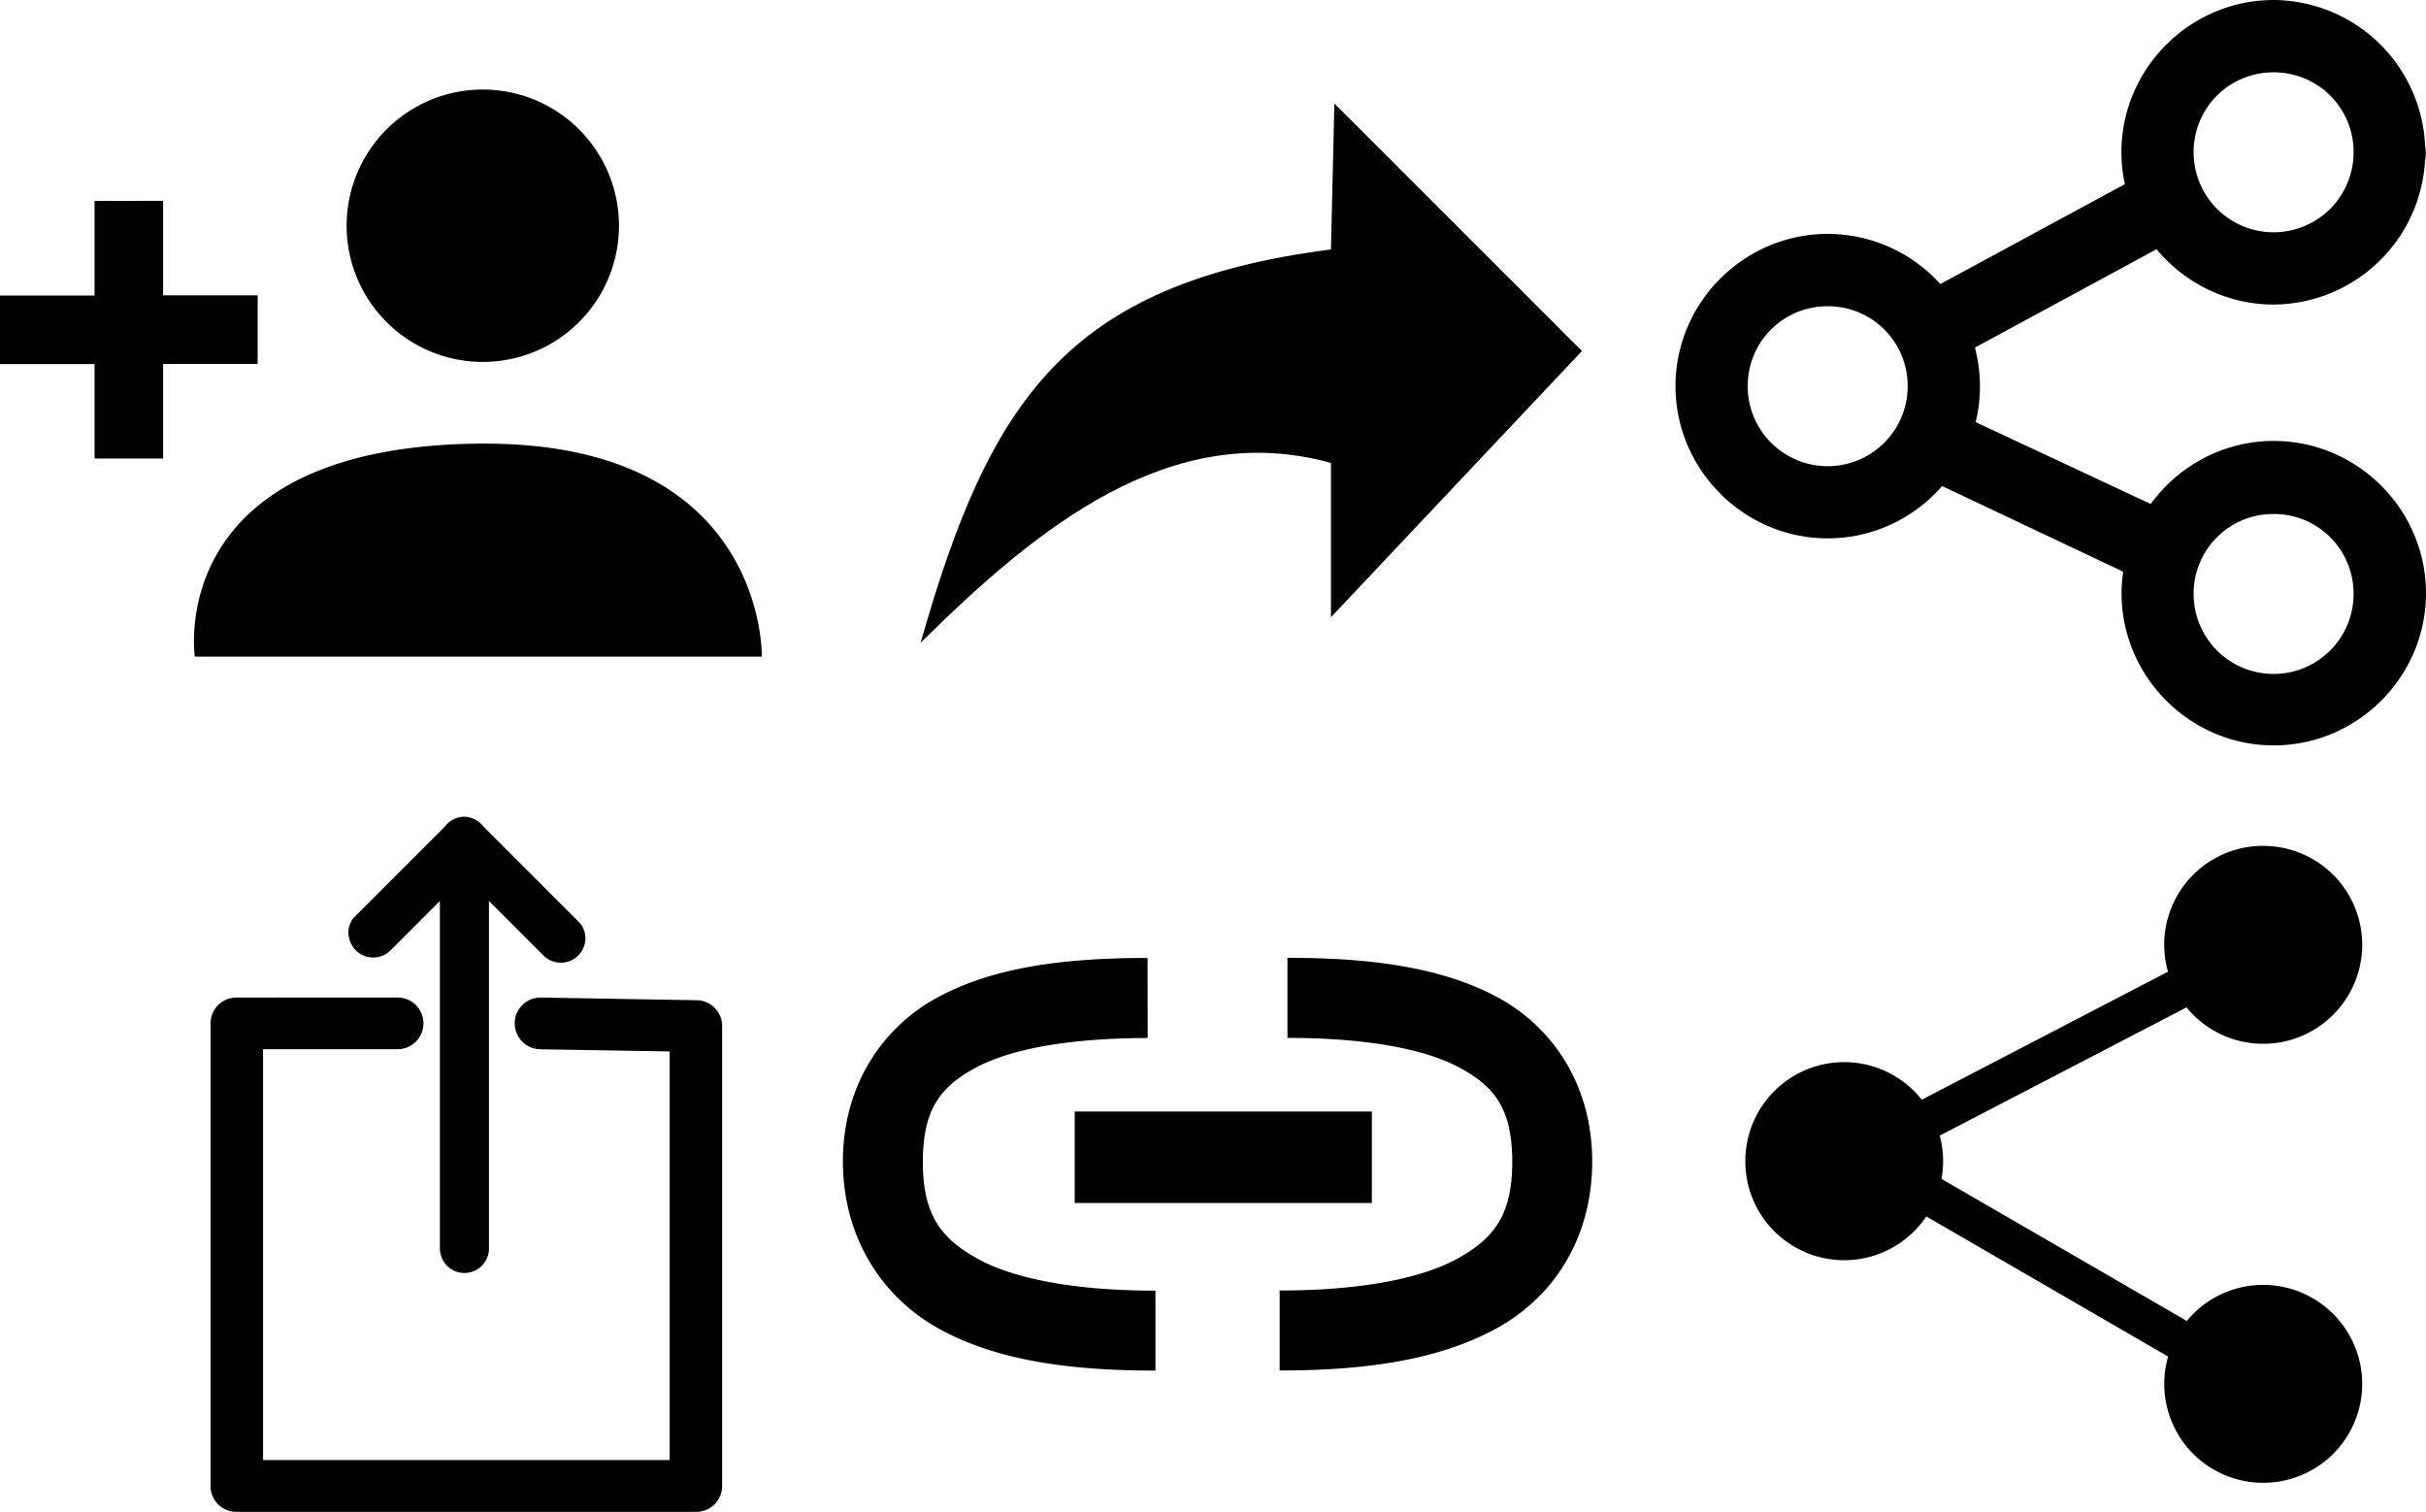
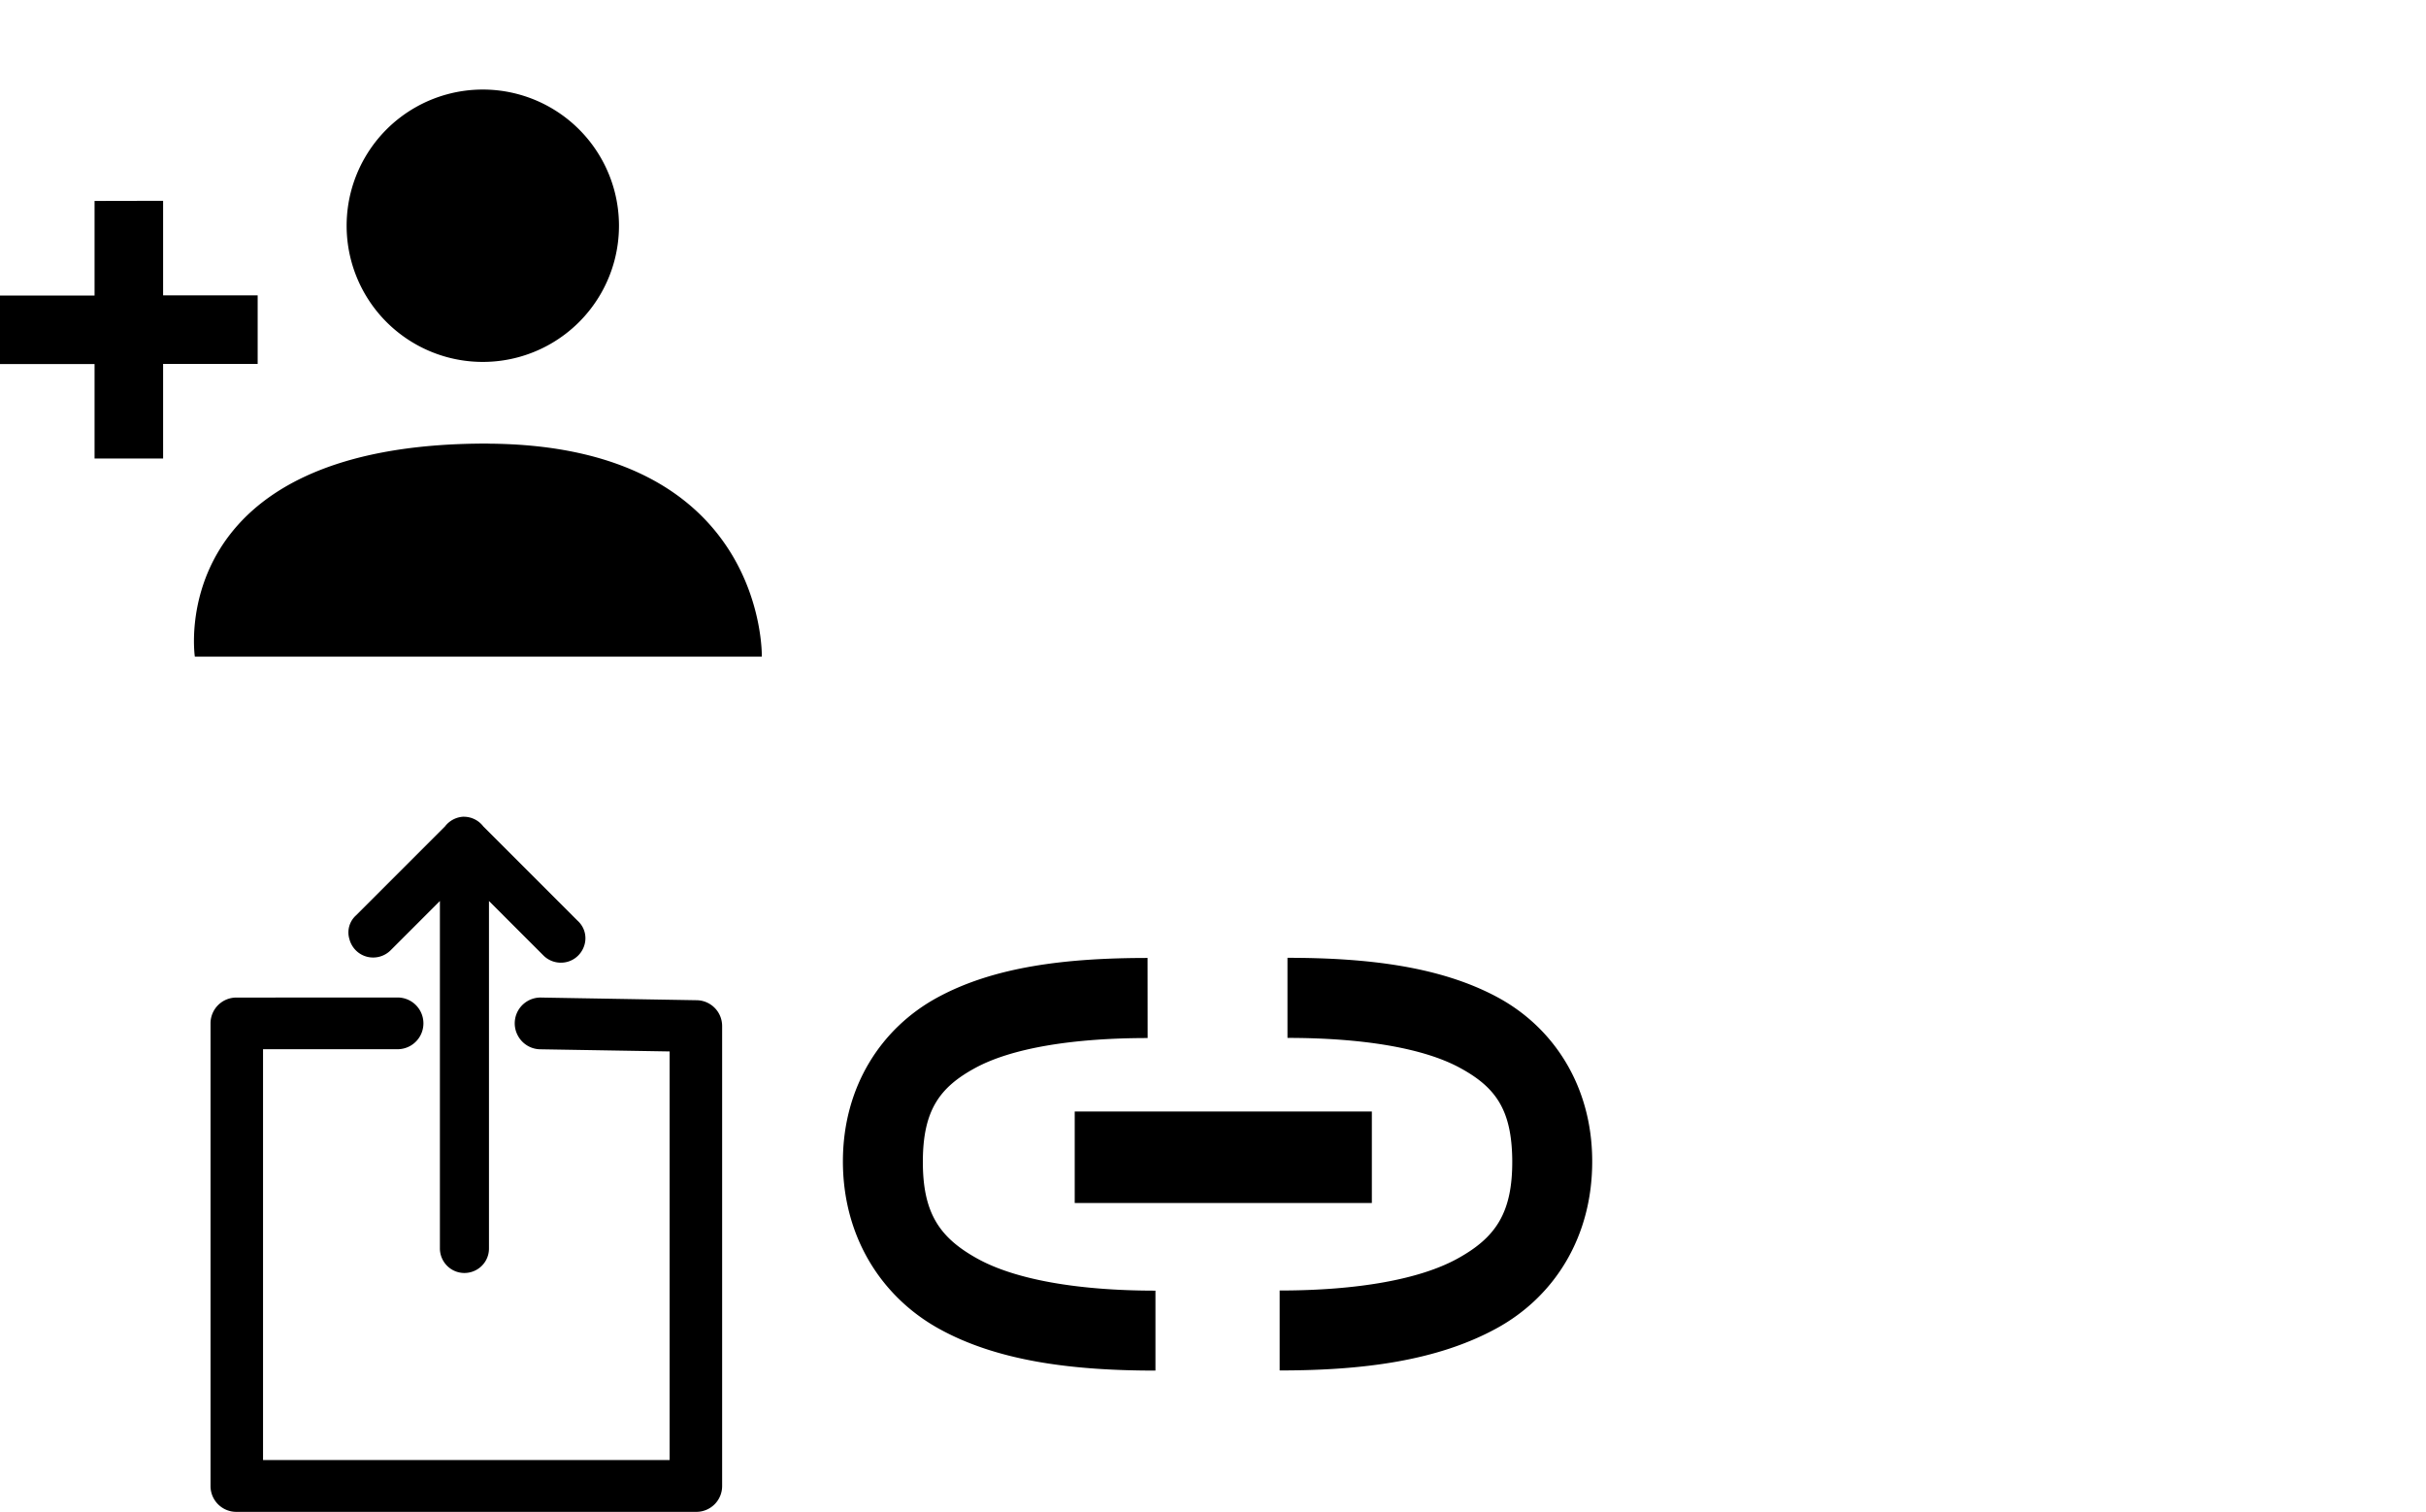
<svg xmlns="http://www.w3.org/2000/svg" xmlns:ns1="http://sodipodi.sourceforge.net/DTD/sodipodi-0.dtd" xmlns:ns2="http://www.inkscape.org/namespaces/inkscape" width="128.001" height="79.763" viewBox="0 0 33.867 21.104" version="1.1" id="svg10" ns1:docname="waielbi_share_icons.svg" ns2:version="0.92.3 (2405546, 2018-03-11)">
  <title id="title825">Icônes partager</title>
  <defs id="defs14" />
  <ns1:namedview pagecolor="#ffffff" bordercolor="#666666" borderopacity="1" objecttolerance="10" gridtolerance="10" guidetolerance="10" ns2:pageopacity="0" ns2:pageshadow="2" ns2:window-width="1366" ns2:window-height="713" id="namedview12" showgrid="false" ns2:zoom="2.9587653" ns2:cx="64.000504" ns2:cy="39.8815" ns2:window-x="0" ns2:window-y="27" ns2:window-maximized="1" ns2:current-layer="svg10" />
-   <path d="M31.74 0c-1.168 0-2.125.958-2.125 2.125a2.11 2.11 0 0 0 .048.446l-2.576 1.394a2.12 2.12 0 0 0-1.572-.7c-1.168 0-2.125.958-2.125 2.125s.957 2.125 2.125 2.125c.635 0 1.207-.283 1.597-.73L29.64 7.98c-.015.1-.023.205-.023.3 0 1.168.957 2.125 2.125 2.125s2.125-.958 2.125-2.125-.958-2.125-2.125-2.125c-.704 0-1.33.348-1.718.88L27.58 5.892c.04-.16.06-.328.06-.5 0-.186-.025-.367-.07-.54l2.536-1.373c.39.47.98.772 1.634.772a2.13 2.13 0 0 0 2.114-2.016c.008-.036.01-.073.01-.1s-.004-.075-.01-.11A2.13 2.13 0 0 0 31.741 0zm0 1.01a1.11 1.11 0 0 1 1.116 1.116 1.11 1.11 0 1 1-2.233 0 1.11 1.11 0 0 1 1.116-1.116zm-6.225 3.265a1.11 1.11 0 0 1 1.116 1.116 1.11 1.11 0 1 1-2.233 0 1.11 1.11 0 0 1 1.116-1.116zm6.225 2.9a1.11 1.11 0 0 1 1.116 1.116 1.11 1.11 0 1 1-2.233 0 1.11 1.11 0 0 1 1.116-1.116z" dominant-baseline="auto" id="path2" />
-   <path d="M18.628 1.445L22.084 4.9 18.58 8.616V6.462c-2.243-.62-4.103.903-5.728 2.51.962-3.38 2.037-5.016 5.728-5.49z" id="path4" />
  <path d="M6.74 1.25a1.901 1.901 0 1 0 0 3.802 1.9 1.9 0 1 0 0-3.802zM1.32 2.805v1.32H0v.957h1.32V6.4h.957V5.08h1.32v-.957h-1.32v-1.32zm5.5 3.387c-4.55-.014-4.1 2.974-4.1 2.974h7.915s.07-2.96-3.837-2.973zm9.2 7.18c-1.142 0-2.14.122-2.93.55s-1.317 1.244-1.323 2.272c-.006 1.058.53 1.904 1.34 2.353s1.846.585 3.023.585v-1.116c-1.08 0-1.956-.154-2.484-.446s-.767-.634-.763-1.368c.004-.7.23-1.024.736-1.297s1.35-.415 2.402-.415zm1.953 0v1.116c1.052 0 1.896.142 2.402.415s.73.588.736 1.297c.004.734-.234 1.076-.763 1.368s-1.403.446-2.484.446v1.116c1.177 0 2.2-.137 3.023-.585s1.348-1.294 1.34-2.353c-.006-1.028-.532-1.846-1.323-2.272s-1.8-.55-2.93-.55zm-2.97 2.144v1.277h4.148v-1.277zM6.48 11.4c-.105.002-.204.052-.268.136l-1.24 1.24a.32.32 0 0 0-.094.334c.032.12.125.214.245.245s.248-.005.334-.094l.684-.684v4.846c-.001.123.064.238.17.3s.238.062.345 0a.34.34 0 0 0 .17-.3v-4.846l.758.758c.086.088.213.123.333.092s.212-.125.244-.244-.003-.246-.1-.333l-1.314-1.314c-.066-.087-.17-.137-.278-.135zM3.3 13.925a.36.36 0 0 0-.361.361v6.457a.36.36 0 0 0 .361.361h6.42a.36.36 0 0 0 .361-.361v-6.42a.36.36 0 0 0-.355-.361l-2.165-.037a.36.36 0 0 0-.328.538.36.36 0 0 0 .315.184l1.8.03v5.704H3.672v-5.735H5.55a.36.36 0 1 0 0-.722z" dominant-baseline="auto" id="path6" />
-   <path d="M31.594 11.807a1.38 1.38 0 0 0-1.329 1.757l-3.437 1.787a1.38 1.38 0 0 0-2.463.858 1.38 1.38 0 0 0 2.526.771l3.376 1.956a1.38 1.38 0 0 0 1.326 1.762 1.38 1.38 0 0 0 .977-2.358 1.38 1.38 0 0 0-2.042.099l-3.425-1.983a1.38 1.38 0 0 0 .023-.247 1.38 1.38 0 0 0-.047-.357l3.445-1.79a1.38 1.38 0 0 0 2.046.104 1.38 1.38 0 0 0-.977-2.358z" id="path8" />
</svg>